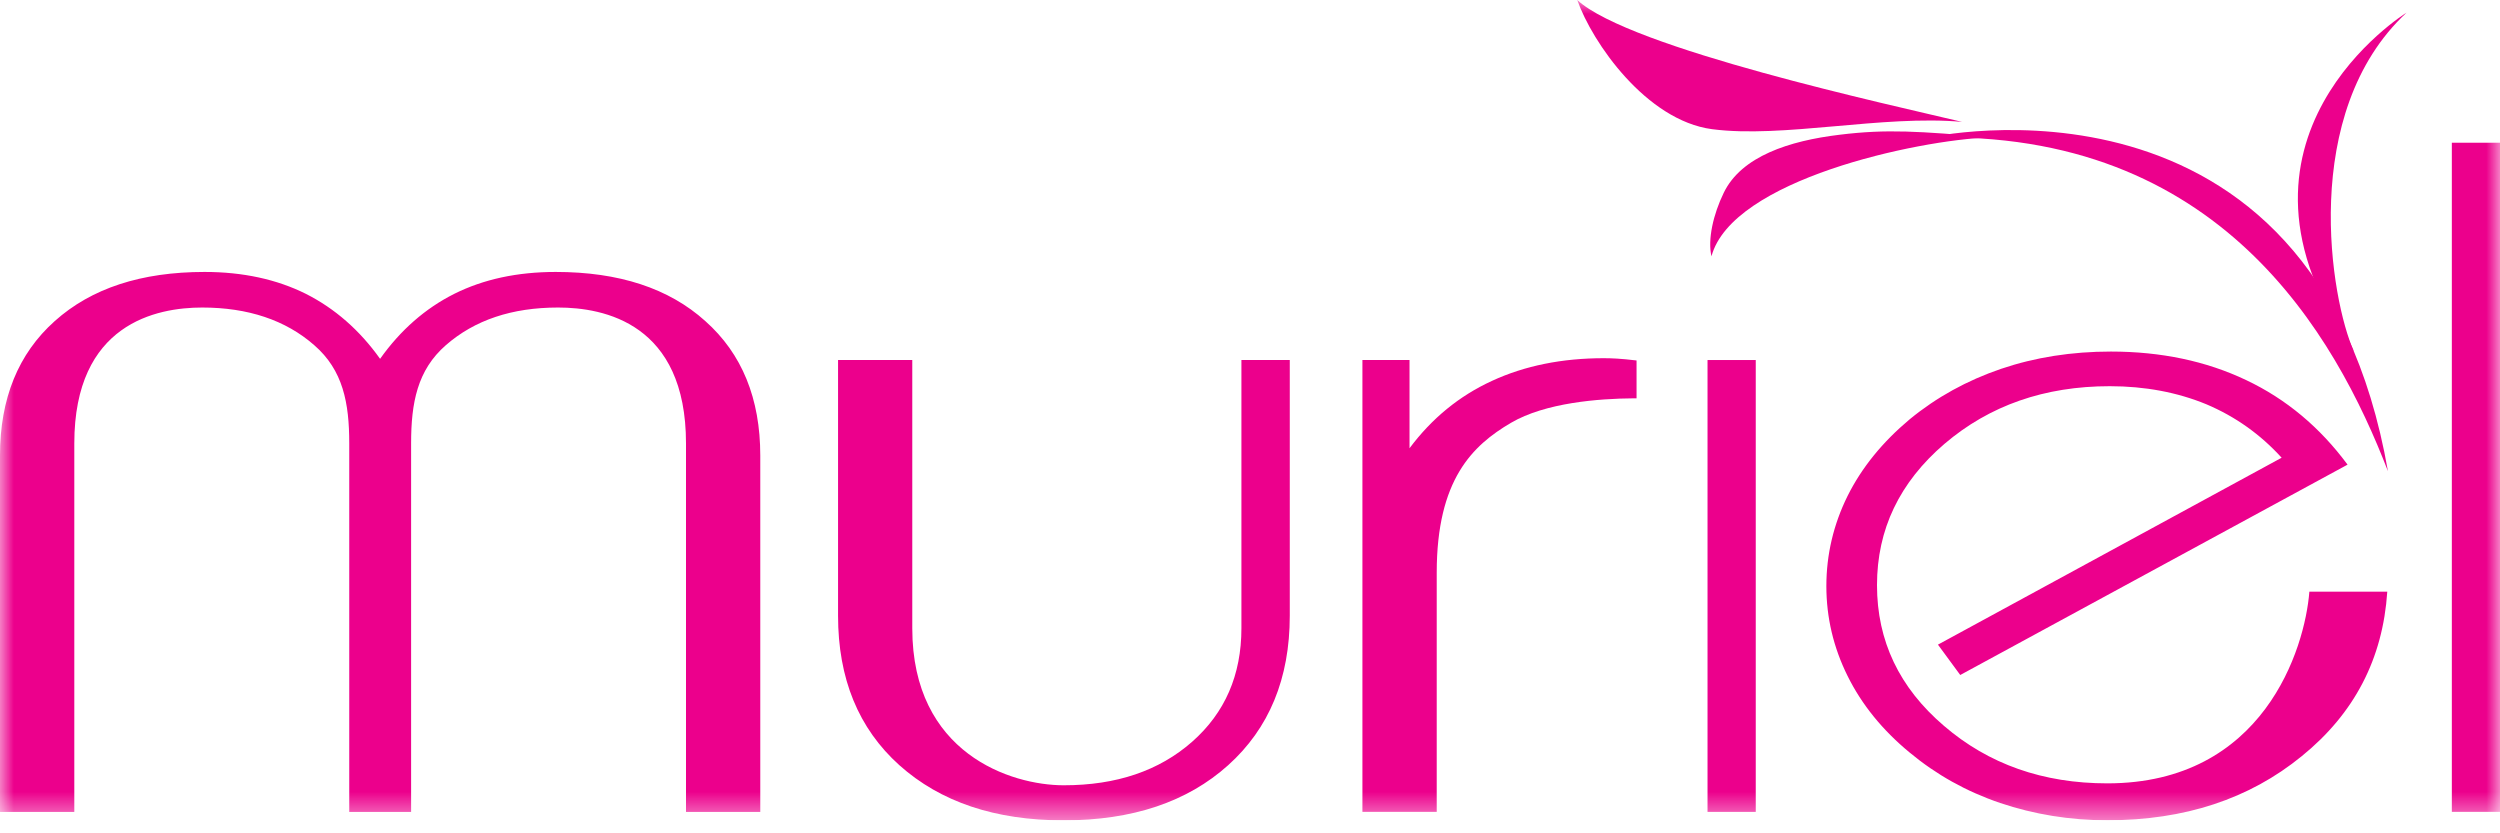
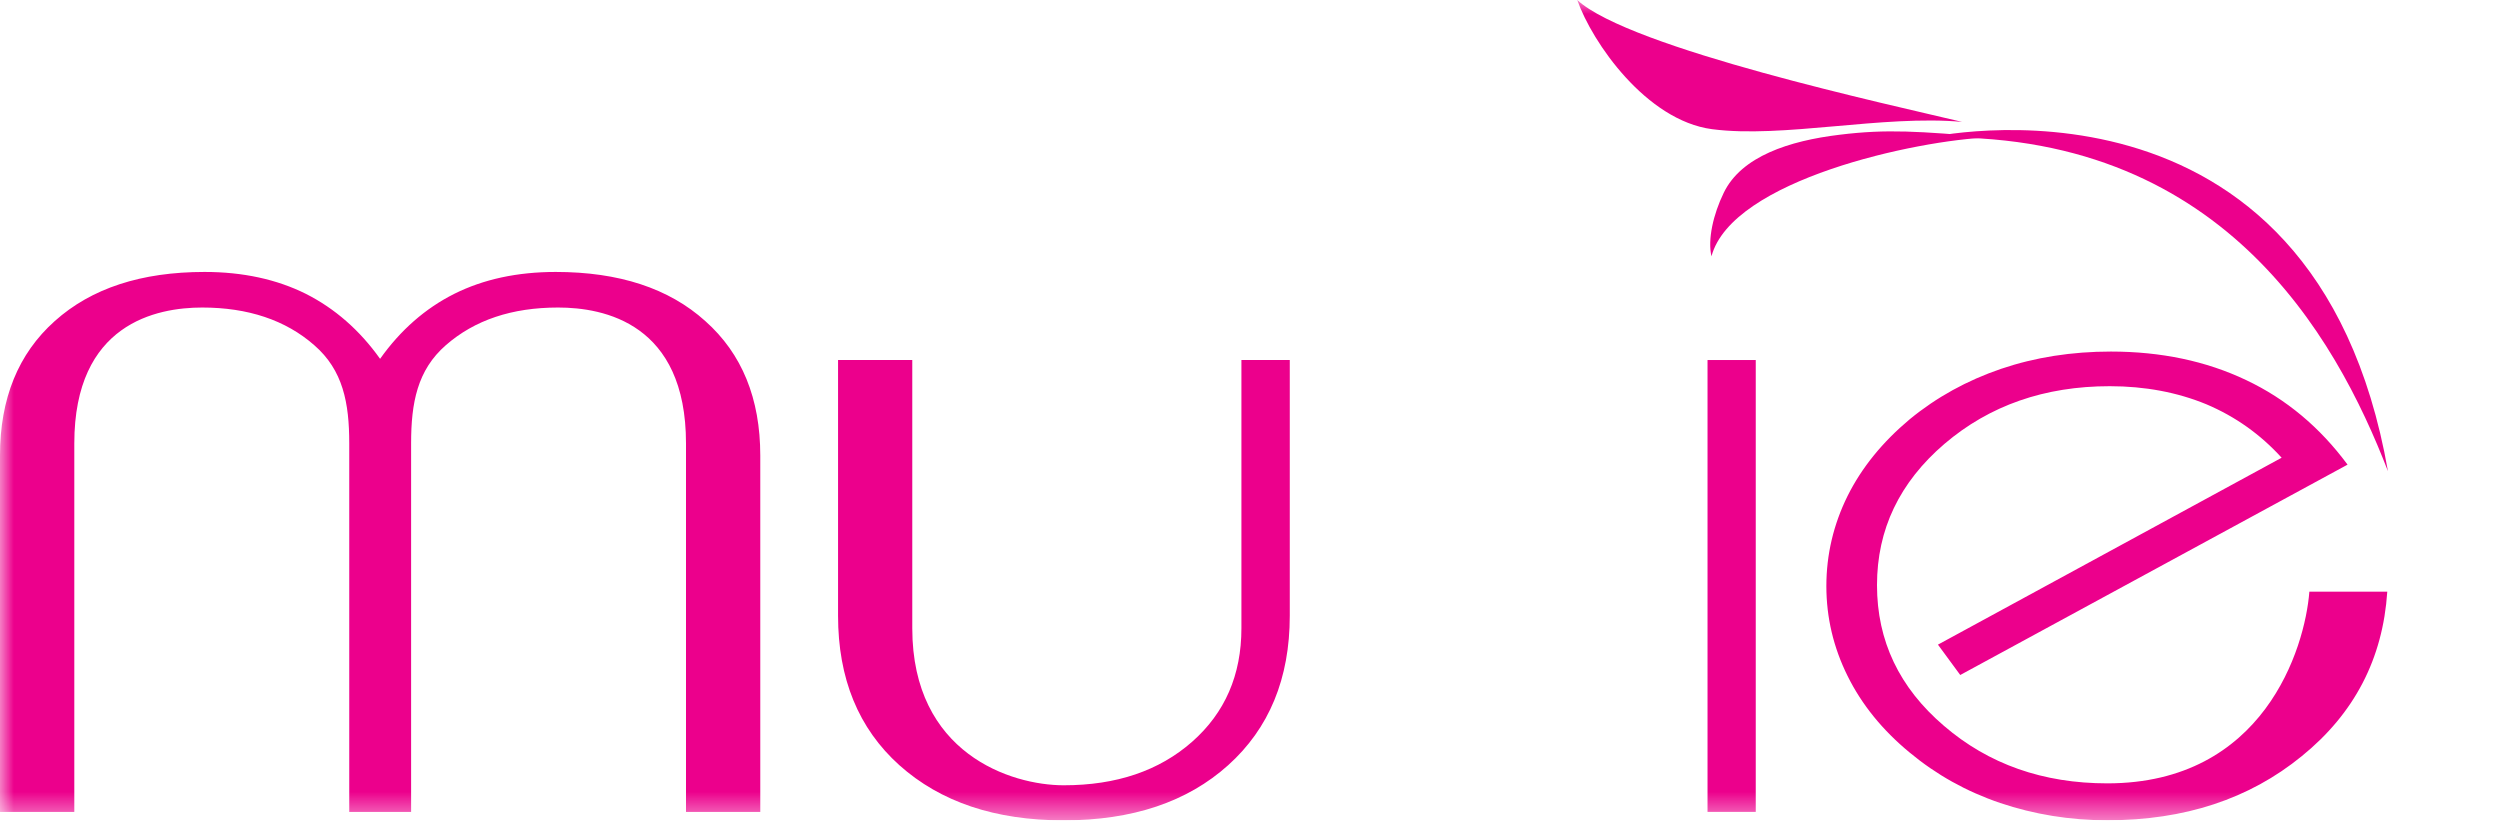
<svg xmlns="http://www.w3.org/2000/svg" width="90" height="30" viewBox="0 0 90 30" fill="none">
  <g clip-path="url(#clip0_2005_2520)">
    <mask id="mask0_2005_2520" style="mask-type:luminance" maskUnits="userSpaceOnUse" x="0" y="0" width="90" height="30">
      <path d="M90 0H0V29.529H90V0Z" fill="white" />
    </mask>
    <g mask="url(#mask0_2005_2520)">
      <path d="M71.641 4.942C69.097 4.728 67.941 4.638 66.216 4.852C64.418 5.069 62.692 5.625 62.055 6.94C61.675 7.721 61.472 8.626 61.613 9.227C62.353 6.472 68.994 5.043 71.639 4.945" fill="#EC008C" />
      <path d="M61.631 4.65C59.269 4.335 57.321 1.538 56.781 -0C58.658 1.739 68.117 3.785 70.635 4.388C67.786 4.129 64.178 4.986 61.631 4.65Z" fill="#EC008C" />
      <path d="M69.403 4.957C69.403 4.957 83.313 1.786 85.966 16.963C84.07 12.046 79.898 4.632 69.403 4.957Z" fill="#EC008C" />
-       <path d="M86.636 0.455C86.636 0.455 79.28 5.002 84.74 12.649C83.905 10.804 82.755 4.065 86.636 0.455Z" fill="#EC008C" />
      <path d="M44.688 12.961H46.432V22.164C46.432 24.427 45.689 26.221 44.213 27.548C42.74 28.871 40.765 29.533 38.294 29.533C35.823 29.533 33.859 28.871 32.378 27.548C30.905 26.224 30.17 24.43 30.17 22.164V12.961H32.842V22.619C32.842 27.124 36.395 28.27 38.294 28.27C40.193 28.27 41.726 27.749 42.914 26.706C44.099 25.663 44.691 24.3 44.691 22.616V12.958L44.688 12.961Z" fill="#EC008C" />
-       <path d="M49.047 29.228V12.961H50.743V16.137C51.543 15.065 52.533 14.252 53.71 13.712C54.893 13.165 56.239 12.895 57.736 12.895C57.88 12.895 58.037 12.9 58.213 12.91C58.392 12.918 58.631 12.945 58.916 12.977V14.34H58.791C57.573 14.35 55.639 14.491 54.391 15.224C53.019 16.031 51.722 17.257 51.722 20.616V29.228H49.05H49.047Z" fill="#EC008C" />
      <path d="M63.207 12.961H61.471V29.228H63.207V12.961Z" fill="#EC008C" />
      <path d="M85.942 21.301C85.782 23.72 84.754 25.689 82.863 27.222C80.972 28.765 78.642 29.53 75.864 29.53C74.513 29.53 73.228 29.318 72.007 28.908C70.783 28.492 69.704 27.886 68.746 27.09C67.77 26.285 67.024 25.367 66.514 24.337C66.007 23.315 65.749 22.235 65.749 21.1C65.749 19.964 66.007 18.876 66.514 17.852C67.024 16.83 67.77 15.915 68.746 15.097C69.715 14.3 70.811 13.697 72.039 13.278C73.263 12.863 74.584 12.656 75.992 12.656C77.796 12.656 79.421 12.998 80.861 13.683C82.304 14.366 83.519 15.385 84.512 16.727L70.569 24.3L69.766 23.207L82.139 16.478C81.374 15.637 80.473 14.996 79.429 14.554C78.382 14.123 77.218 13.903 75.951 13.903C73.605 13.903 71.622 14.596 70.002 15.978C68.383 17.365 67.572 19.059 67.572 21.065C67.572 23.072 68.375 24.755 69.981 26.129C71.589 27.513 73.553 28.201 75.864 28.201C81.487 28.201 82.977 23.355 83.137 21.301H85.939H85.942Z" fill="#EC008C" />
-       <path d="M90.002 5.138H88.266V29.227H90.002V5.138Z" fill="#EC008C" />
      <path d="M25.39 11.558C24.08 10.377 22.282 9.79 20.006 9.79C18.625 9.79 17.407 10.052 16.352 10.579C15.31 11.103 14.42 11.881 13.683 12.918C12.945 11.881 12.052 11.105 11.013 10.579C9.961 10.055 8.743 9.79 7.365 9.79C5.086 9.79 3.29 10.377 1.972 11.558C0.656 12.733 0 14.35 0 16.399V29.229H2.675V15.962C2.675 11.643 5.64 11.071 7.281 11.071C8.922 11.071 10.281 11.521 11.312 12.426C12.351 13.326 12.573 14.507 12.573 15.962V29.229H14.8V15.962C14.8 14.507 15.02 13.326 16.051 12.426C17.087 11.521 18.432 11.071 20.09 11.071C21.747 11.071 24.696 11.643 24.696 15.962V29.229H27.37V16.399C27.37 14.353 26.714 12.733 25.39 11.558Z" fill="#EC008C" />
    </g>
  </g>
  <defs>
    <clipPath id="clip0_2005_2520">
      <rect width="90" height="29.531" fill="white" />
    </clipPath>
  </defs>
</svg>